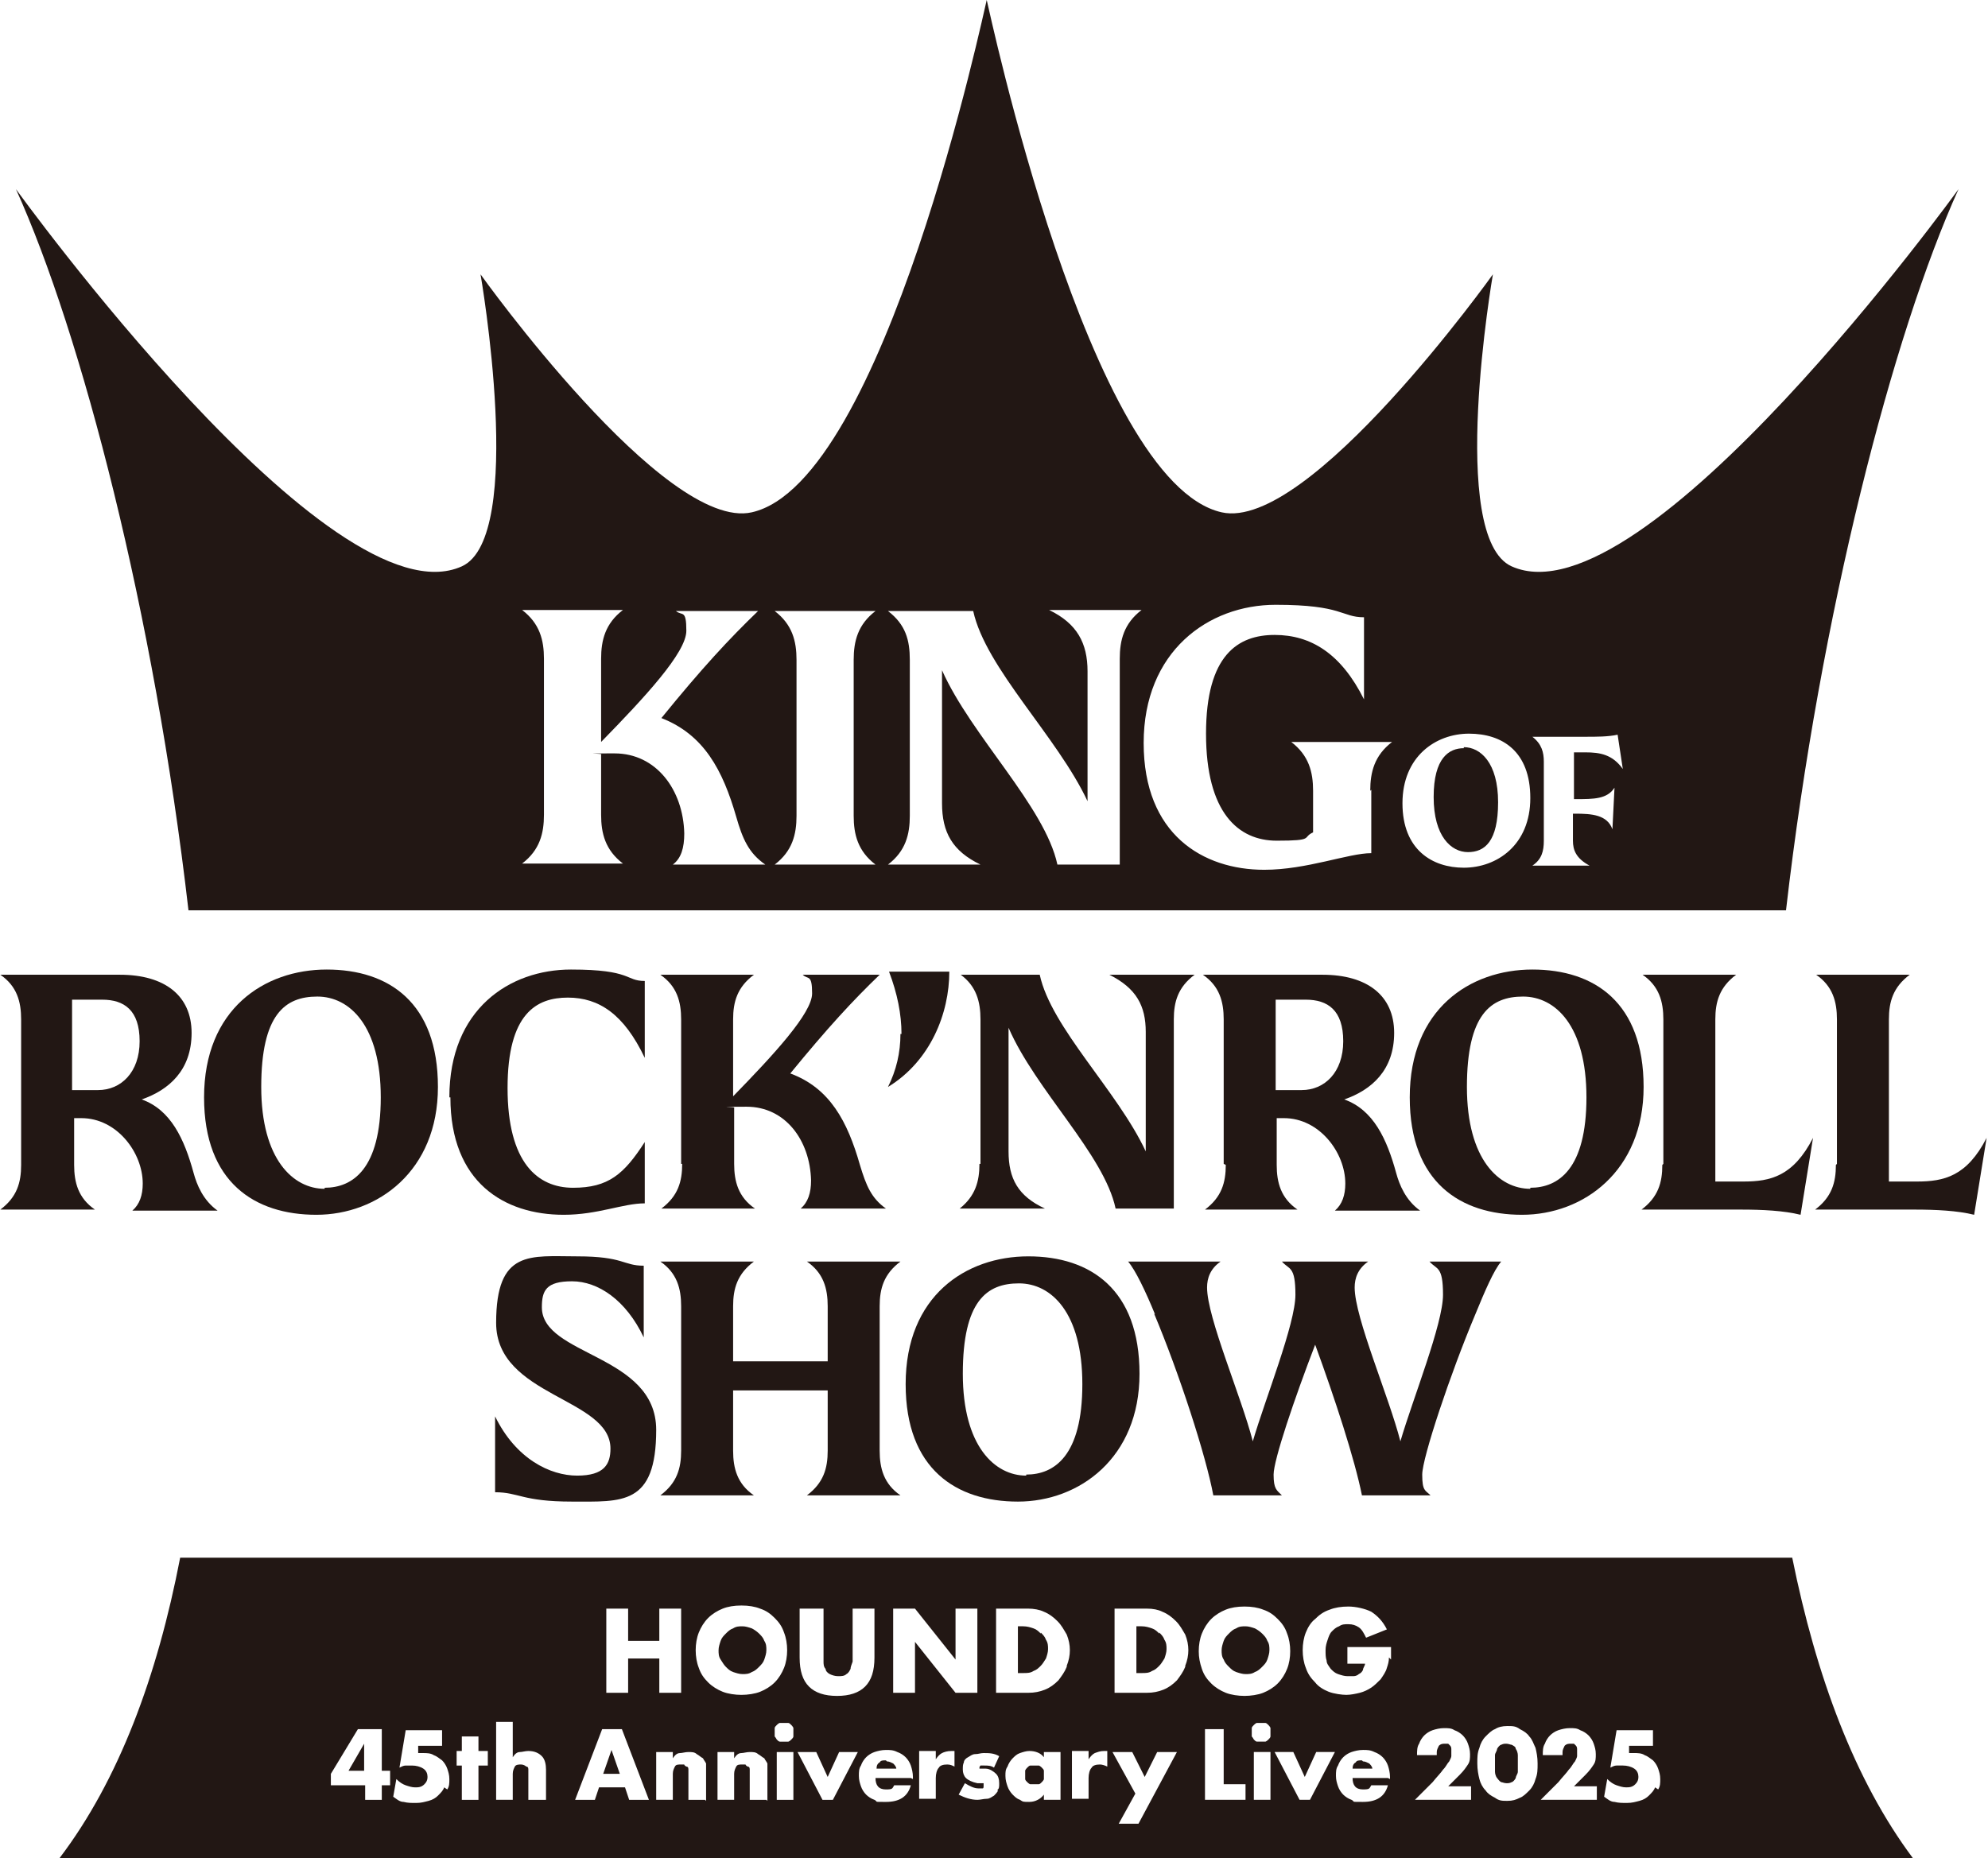
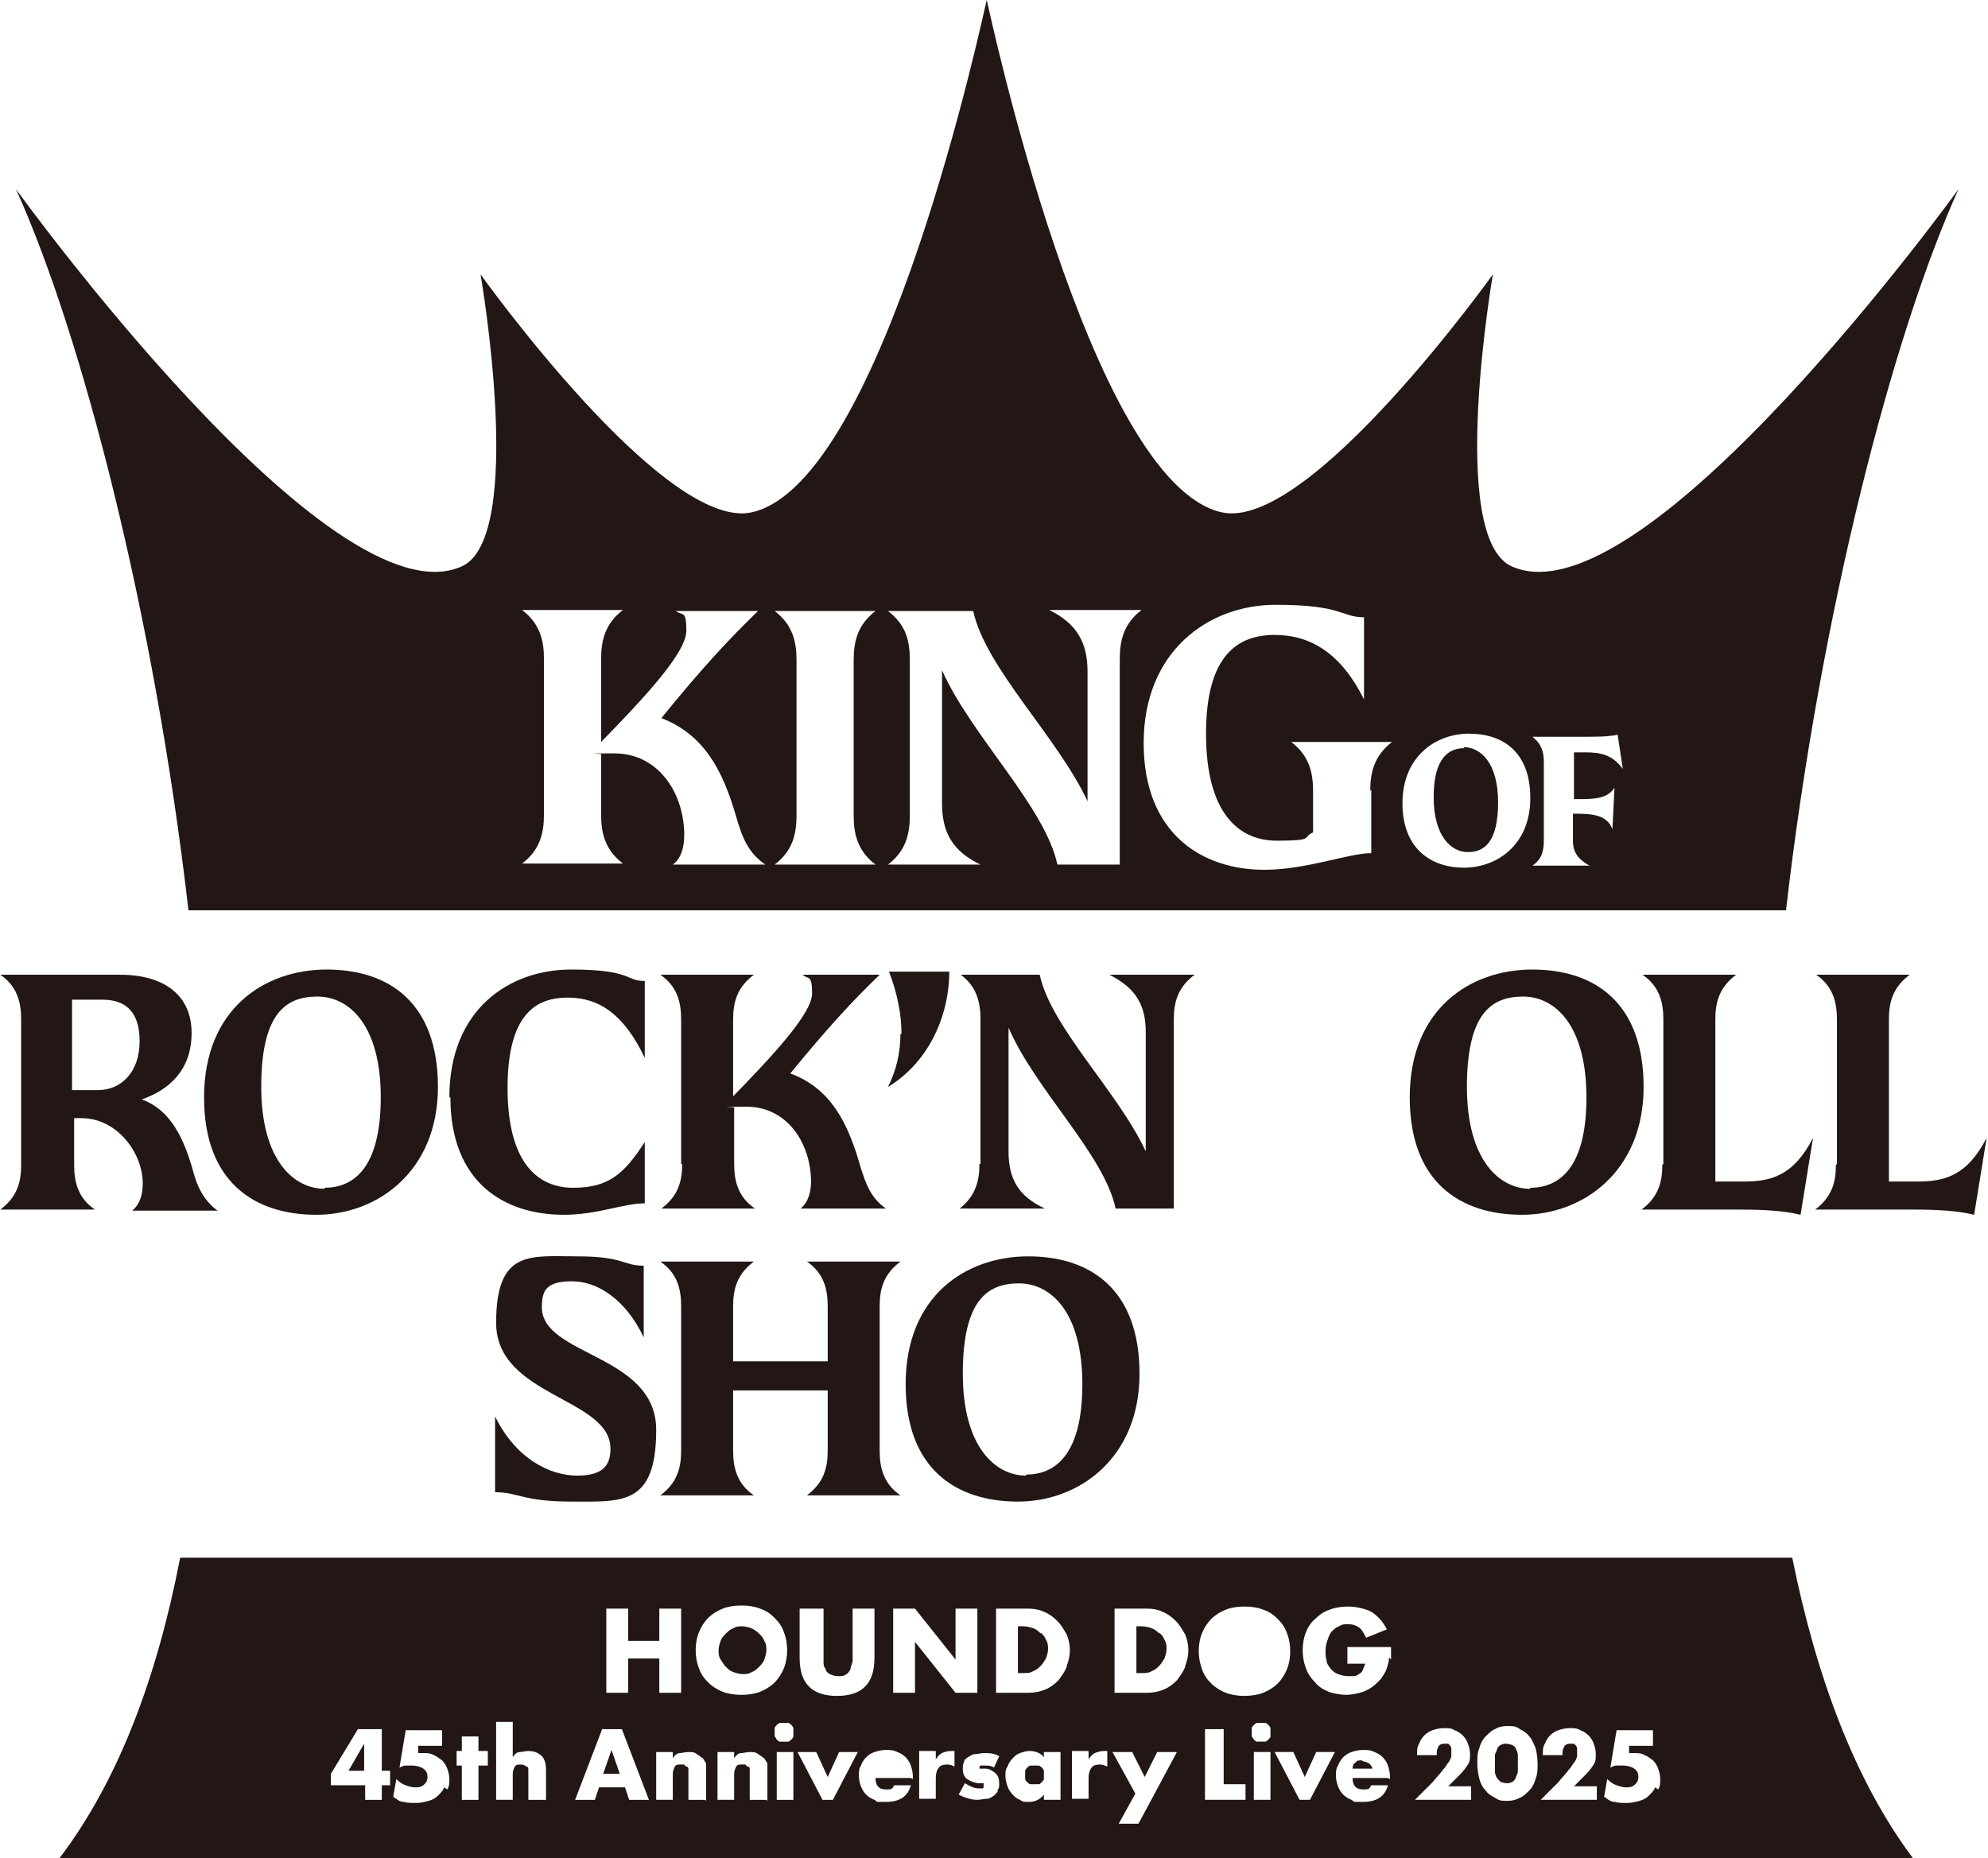
<svg xmlns="http://www.w3.org/2000/svg" height="63.1mm" viewBox="0 0 191.2 178.8" width="67.5mm">
  <g fill="#221714">
    <path d="m86.7 99.5c0-1.9-.4-3.9-1.2-6h5.8c0 4-1.8 8.6-5.9 11.1.8-1.6 1.2-3.3 1.2-5.1" />
    <path d="m2 112v-13.9c0-1.7-.4-3.2-2-4.3h11.5c4.3 0 6.9 2 6.9 5.6s-2.2 5.5-4.8 6.4c2.8 1 4.1 3.8 5 7.1.3 1.1.9 2.6 2.3 3.6h-8.2c.7-.6 1-1.5 1-2.6 0-3-2.5-6.3-5.9-6.3s-.5 0-.7 0v4.5c0 1.7.4 3.2 2 4.3h-9.1c1.6-1.2 2-2.6 2-4.3m7.4-7.2c2.2 0 4-1.7 4-4.7s-1.5-4-3.6-4h-2.9v8.7z" />
    <path d="m19.6 105.6c0-8.5 5.8-12.3 11.8-12.3s10.7 3.2 10.7 11.3-5.8 12.3-11.7 12.3-10.8-3.1-10.8-11.3m11.6 8.7c2.7 0 5.4-1.8 5.4-8.7s-3-9.7-6.1-9.7-5.4 1.7-5.4 8.7 3.1 9.8 6.1 9.8" />
    <path d="m43.2 105.6c0-8.5 5.8-12.3 11.7-12.3s5.2 1.1 7.1 1.1v7.4c-2-4.2-4.4-5.8-7.4-5.8s-5.8 1.5-5.8 8.7 2.9 9.6 6.3 9.6 4.9-1.3 6.9-4.4v5.9c-2.1 0-4.5 1.1-7.8 1.1-5.7 0-10.9-3.1-10.9-11.3" />
    <path d="m65.5 112v-13.9c0-1.7-.4-3.2-2-4.3h9c-1.6 1.2-2 2.6-2 4.3v7.4c3.9-4 7.6-8 7.6-9.9s-.4-1.3-.9-1.8h7.4c-2.6 2.5-5 5.1-8.6 9.5 3.8 1.4 5.5 4.6 6.7 8.8.6 2 1.1 3.2 2.5 4.2h-8.2c.7-.6 1-1.5 1-2.7-.1-3.9-2.5-7.1-6.2-7.1s-.9 0-1.2.1v5.4c0 1.7.4 3.2 2 4.3h-9c1.6-1.2 2-2.6 2-4.3" />
    <path d="m94.3 112v-13.9c0-1.7-.4-3.2-1.9-4.3h7.6c1.1 5.1 7.5 11.2 10.2 17v-11.5c0-2.5-.9-4.2-3.5-5.5h8.2c-1.6 1.2-2 2.6-2 4.3v18.2h-5.6c-1.1-5.2-7.7-11.4-10.3-17.4v11.9c0 2.6.9 4.3 3.5 5.5h-8.2c1.5-1.2 1.9-2.6 1.9-4.3" />
-     <path d="m117.7 112v-13.9c0-1.7-.4-3.2-2-4.3h11.5c4.3 0 6.9 2 6.9 5.6s-2.2 5.5-4.8 6.4c2.8 1 4.1 3.8 5 7.1.3 1.1.9 2.6 2.3 3.6h-8.2c.7-.6 1-1.5 1-2.6 0-3-2.5-6.3-5.9-6.3s-.5 0-.7 0v4.5c0 1.7.4 3.2 2 4.3h-8.9c1.6-1.2 2-2.6 2-4.3m7.3-7.2c2.2 0 4-1.7 4-4.7s-1.5-4-3.6-4h-2.9v8.7z" />
    <path d="m135.6 105.6c0-8.5 5.8-12.3 11.8-12.3s10.7 3.2 10.7 11.3-5.8 12.3-11.7 12.3-10.8-3.1-10.8-11.3m11.6 8.7c2.7 0 5.4-1.8 5.4-8.7s-3-9.7-6.1-9.7-5.4 1.7-5.4 8.7 3.1 9.8 6.1 9.8" />
    <path d="m160 112v-13.9c0-1.7-.4-3.2-2-4.3h9c-1.6 1.2-2 2.6-2 4.3v15.6h2.7c2.6 0 4.8-.5 6.7-4.2l-1.2 7.4c-1.6-.4-3.7-.5-5.7-.5h-9.6c1.6-1.2 2-2.6 2-4.3" />
    <path d="m176.7 112v-13.9c0-1.7-.4-3.2-2-4.3h9c-1.6 1.2-2 2.6-2 4.3v15.6h2.7c2.6 0 4.8-.5 6.7-4.2l-1.2 7.4c-1.6-.4-3.7-.5-5.7-.5h-9.6c1.6-1.2 2-2.6 2-4.3" />
    <path d="m47.6 143.6v-7.3c2 4.1 5.3 5.7 7.9 5.7s3.2-1.1 3.2-2.6c0-4.9-11-5-11-12.1s3.3-6.4 7.8-6.4 4.4.9 6.4.9v6.9c-1.7-3.6-4.4-5.4-6.9-5.4s-2.9.9-2.9 2.5c0 4.7 11 4.5 11 11.8s-3.3 6.9-8.1 6.9-5.1-.9-7.4-.9" />
    <path d="m65.5 139.6v-13.9c0-1.7-.4-3.2-2-4.3h9c-1.6 1.2-2 2.6-2 4.3v5.3h9.1v-5.3c0-1.7-.4-3.2-2-4.3h9c-1.6 1.2-2 2.6-2 4.3v13.9c0 1.7.4 3.2 2 4.3h-9c1.6-1.2 2-2.6 2-4.3v-5.8h-9.1v5.8c0 1.7.4 3.2 2 4.3h-9c1.6-1.2 2-2.6 2-4.3" />
    <path d="m87.1 133.2c0-8.5 5.8-12.3 11.8-12.3s10.7 3.2 10.7 11.3-5.8 12.3-11.7 12.3-10.8-3.1-10.8-11.3m11.6 8.7c2.7 0 5.4-1.8 5.4-8.7s-3-9.7-6.1-9.7-5.4 1.7-5.4 8.7 3.1 9.8 6.1 9.8" />
-     <path d="m111.1 126.5c-.9-2.2-1.9-4.3-2.6-5.1h8.9c-1 .7-1.3 1.6-1.3 2.5 0 2.9 3.3 10.5 4.4 14.8 1.2-4.1 4.1-11.3 4.1-14.1s-.6-2.4-1.3-3.2h8.3c-1 .7-1.3 1.6-1.3 2.5 0 2.9 3.3 10.5 4.4 14.8 1.2-4.1 4.1-11.3 4.1-14.1s-.6-2.4-1.3-3.2h6.9c-.7.8-1.6 2.9-2.5 5.1-2.4 5.7-5.1 13.8-5.1 15.4s.3 1.5.8 2h-6.6c-.7-3.5-2.6-9.3-4.5-14.5-2 5.2-4 11.1-4 12.5s.3 1.5.8 2h-6.6c-.7-3.8-3.3-11.8-5.7-17.5" />
    <path d="m140.8 72c-1.4 0-2.9.9-2.9 4.7s1.7 5.3 3.3 5.3 2.9-1 2.9-4.8-1.7-5.3-3.3-5.3" />
    <path d="m145.4 54.5c-6.2-2.8-1.8-28.1-1.8-28.1s-17.7 24.8-26.1 22.9c-12.8-2.9-22.4-48.6-22.6-49.3-.2.7-9.8 46.4-22.6 49.3-8.4 1.9-26.1-22.9-26.1-22.9s4.4 25.3-1.8 28.1c-12.6 5.7-42.9-36.3-42.9-36.3 6.3 13.9 13.3 40.8 16.6 69.4h153.7c3.3-28.6 10.3-55.5 16.6-69.4 0 0-30.3 42-43 36.3m-80.7 28.7c.8-.6 1.1-1.6 1.1-3-.1-4.2-2.7-7.7-6.7-7.7s-.9 0-1.3.1v5.8c0 1.8.4 3.4 2.1 4.7h-9.7c1.7-1.3 2.1-2.9 2.1-4.7v-15c0-1.8-.4-3.4-2.1-4.7h9.7c-1.7 1.3-2.1 2.9-2.1 4.7v8c4.2-4.3 8.2-8.6 8.2-10.7s-.4-1.4-1-1.9h7.9c-2.8 2.7-5.4 5.5-9.3 10.3 4.1 1.6 5.9 5 7.2 9.5.6 2.1 1.2 3.5 2.8 4.6zm19.5 0h-9.7c1.7-1.3 2.1-2.9 2.1-4.7v-15c0-1.8-.4-3.4-2.1-4.7h9.7c-1.7 1.3-2.1 2.9-2.1 4.7v15c0 1.8.4 3.4 2.1 4.7m23.5-19.7v19.7h-6c-1.2-5.6-8.3-12.4-11.1-18.7v12.8c0 2.8 1 4.6 3.7 5.9h-8.9c1.7-1.3 2.1-2.9 2.1-4.7v-15c0-1.9-.4-3.4-2.1-4.7h8.2c1.2 5.5 8.1 12.1 11 18.3v-12.5c0-2.7-1-4.6-3.7-5.9h8.9c-1.7 1.3-2.1 2.9-2.1 4.7m24.2 12.6v6.1c-2.2 0-6.2 1.6-10.3 1.6-5.9 0-11.6-3.4-11.6-12.2s6.2-13.3 12.7-13.3 6.3 1.2 8.5 1.2v7.9c-2.2-4.4-5.1-6.2-8.6-6.2s-6.6 1.9-6.6 9.5 3.1 10.3 6.8 10.3 2.4-.3 3.5-.8v-4c0-1.8-.4-3.4-2.1-4.7h9.7c-1.7 1.3-2.1 2.9-2.1 4.7m9 7.4c-3 0-5.9-1.7-5.9-6.2s3.2-6.7 6.4-6.7 5.9 1.7 5.9 6.2-3.2 6.7-6.4 6.7m11.9-11.1h-1.3v4.5h.2c1.7 0 3 0 3.7-1.1l-.2 4c-.5-1.4-2-1.5-3.6-1.5h-.2v2.6c0 .9.3 1.7 1.6 2.4h-5.5c.9-.6 1.1-1.4 1.1-2.4v-7.6c0-.9-.2-1.7-1.1-2.4h5.1c1.1 0 2.2 0 3.1-.2l.5 3.3c-1-1.4-2.2-1.6-3.6-1.6" />
    <path d="m111.5 157.2c-.2-.2-.4-.4-.7-.5s-.6-.2-1-.2h-.5v4.5h.5c.4 0 .7 0 1-.2.3-.1.5-.3.7-.5s.3-.4.5-.7c.1-.3.2-.6.2-.9s0-.6-.2-.9c-.1-.3-.3-.5-.5-.7" />
    <path d="m131 169.4c-.3 0-.5 0-.6.2-.2.1-.3.3-.3.6h1.9c0-.2-.2-.4-.3-.5-.2-.1-.4-.2-.6-.2" />
    <path d="m70.5 160.9c.3.1.6.2.9.2s.6 0 .9-.2c.3-.1.5-.3.7-.5s.4-.4.5-.7.2-.6.2-.9 0-.6-.2-.9c-.1-.3-.3-.5-.5-.7s-.5-.4-.7-.5c-.3-.1-.6-.2-.9-.2s-.6 0-.9.2c-.3.1-.5.3-.7.5s-.4.4-.5.7-.2.6-.2.9 0 .6.2.9.3.5.5.7.4.4.7.5" />
-     <path d="m118.2 160.4c.2.2.4.4.7.5s.6.2.9.2.6 0 .9-.2c.3-.1.5-.3.7-.5s.4-.4.5-.7.2-.6.2-.9 0-.6-.2-.9c-.1-.3-.3-.5-.5-.7s-.5-.4-.7-.5c-.3-.1-.6-.2-.9-.2s-.6 0-.9.2c-.3.1-.5.3-.7.5s-.4.4-.5.7-.2.6-.2.9 0 .6.2.9c.1.3.3.5.5.7" />
    <path d="m100.1 157.2c-.2-.2-.4-.4-.7-.5s-.6-.2-1-.2h-.5v4.5h.5c.4 0 .7 0 1-.2.3-.1.5-.3.7-.5s.3-.4.5-.7c.1-.3.2-.6.2-.9s0-.6-.2-.9c-.1-.3-.3-.5-.5-.7" />
    <path d="m58 170.7h1.6l-.8-2.3z" />
-     <path d="m85.2 169.4c-.3 0-.5 0-.6.2-.2.1-.3.3-.3.6h1.9c0-.2-.2-.4-.3-.5-.2-.1-.4-.2-.6-.2" />
    <path d="m35 170.4v-2.6l-1.5 2.6z" />
    <path d="m145.8 168.3c0-.2-.2-.3-.4-.4-.1 0-.3-.1-.5-.1s-.3 0-.5.1c-.1 0-.3.2-.4.4 0 .2-.2.4-.2.6v.8s0 .6 0 .8.1.5.2.6.2.3.4.4c.1 0 .3.1.5.1s.3 0 .5-.1c.1 0 .3-.2.4-.4 0-.2.2-.4.2-.6s0-.5 0-.8 0-.6 0-.8-.1-.5-.2-.6" />
    <path d="m172.5 149.9h-155.2c-2.2 11.4-5.9 21.4-11.6 28.9h178.3c-5.6-7.5-9.3-17.5-11.6-28.9m-95.3 4.9h2.1v4.4.7c0 .2 0 .5.2.7 0 .2.2.4.4.5s.5.2.8.2.6 0 .8-.2c.2-.1.3-.3.4-.5 0-.2.1-.4.2-.7 0-.2 0-.5 0-.7v-4.4h2.1v4.7c0 1.3-.3 2.2-.9 2.8s-1.5.9-2.7.9-2.1-.3-2.7-.9-.9-1.5-.9-2.8v-4.7zm-18.8 0h2.1v3.1h3v-3.1h2.1v8.1h-2.1v-3.3h-3v3.3h-2.1zm-20.8 17h-.8v1.4h-1.6v-1.4h-3.3v-1.1l2.6-4.3h2.3v4h.8v1.3zm5.2.2c-.1.3-.3.5-.6.8-.2.2-.5.4-.9.5s-.7.2-1.2.2-.8 0-1.2-.1c-.4 0-.7-.3-1-.5l.3-1.7c.3.3.6.5.9.6s.6.2.9.2.6 0 .9-.3c.2-.2.3-.4.3-.7s-.1-.6-.4-.8-.7-.3-1.1-.3-.4 0-.6 0-.4.1-.6.2l.6-3.6h3.5v1.5h-2.3v.7s0 0 .2 0 .2 0 .3 0c.3 0 .7 0 1 .2.3.1.5.3.8.5.2.2.4.5.5.8s.2.6.2 1 0 .7-.2 1m3.9-2.3h-.9v3.3h-1.6v-3.3h-.5v-1.4h.5v-1.4h1.6v1.4h.9zm5.5 3.3h-1.6v-2.3c0-.2 0-.4 0-.6 0-.1 0-.3-.2-.3-.1-.1-.3-.2-.5-.2s-.5 0-.6.2-.2.4-.2.7v2.5h-1.6v-7.5h1.6v3.4c.2-.3.4-.5.7-.5.2 0 .5-.1.8-.1.6 0 1 .2 1.3.5s.4.8.4 1.3v2.9zm8.1 0-.4-1.2h-2.5l-.4 1.2h-1.9l2.6-6.8h1.9l2.6 6.8zm7.3 0h-1.6v-2.3c0-.2 0-.4 0-.6 0-.1 0-.3-.2-.3 0 0-.2-.1-.2-.2 0 0-.2 0-.3 0-.3 0-.5 0-.6.2s-.2.4-.2.7v2.5h-1.6v-4.6h1.6v.6c.2-.3.4-.5.7-.5.2 0 .5-.1.8-.1s.6 0 .8.2c.2.1.4.3.6.4.1.2.2.3.3.5v.7 2.9zm-.6-12.7c-.2-.5-.3-1.1-.3-1.7s.1-1.2.3-1.7.5-1 .9-1.4.9-.7 1.4-.9 1.1-.3 1.8-.3 1.3.1 1.8.3c.6.2 1 .5 1.4.9s.7.8.9 1.4c.2.5.3 1.1.3 1.7s-.1 1.2-.3 1.7-.5 1-.9 1.4-.9.7-1.4.9-1.2.3-1.8.3-1.3-.1-1.8-.3-1-.5-1.4-.9-.7-.8-.9-1.4m6.5 12.7h-1.6v-2.3c0-.2 0-.4 0-.6 0-.1 0-.3-.2-.3 0 0-.2-.1-.2-.2 0 0-.2 0-.3 0-.3 0-.5 0-.6.2s-.2.4-.2.7v2.5h-1.6v-4.6h1.6v.6c.2-.3.4-.5.7-.5.2 0 .5-.1.8-.1s.6 0 .8.2c.2.1.4.3.6.4.1.2.2.3.3.5v.7 2.9zm2.6 0h-1.6v-4.6h1.6zm0-6.1c0 .1-.1.2-.2.3 0 0-.2.2-.3.2s-.2 0-.4 0-.2 0-.4 0c-.1 0-.2-.1-.3-.2 0 0-.1-.2-.2-.3 0-.1 0-.2 0-.4s0-.2 0-.4c0-.1.1-.2.2-.3 0 0 .2-.2.3-.2h.4s.2 0 .4 0c.1 0 .2.1.3.2 0 0 .2.2.2.3v.4s0 .2 0 .4m2.8 6.1-2.4-4.6h1.8l1.1 2.4 1.1-2.4h1.8l-2.4 4.6h-1.1zm8.5-2.1h-3.4c0 .7.3 1.1 1 1.1s.6-.1.8-.4h1.6c-.3 1.1-1.1 1.6-2.4 1.6s-.7 0-1.1-.2c-.3-.1-.6-.3-.8-.5s-.4-.5-.5-.8-.2-.6-.2-1 0-.7.2-1c.1-.3.3-.6.5-.8s.5-.4.8-.5.7-.2 1.1-.2.7 0 1.1.2c.3.1.6.3.8.5s.4.5.5.8.2.7.2 1.1v.2zm4.2-1.1c-.2-.1-.4-.2-.7-.2-.4 0-.7.1-.8.3-.2.2-.3.6-.3 1v2h-1.6v-4.6h1.6v.8c.2-.3.4-.5.6-.6s.5-.2.9-.2h.1.2v1.6zm-3.8-12v4.9h-2.1v-8.1h2.1l3.9 4.9v-4.9h2.1v8.1h-2.1zm8 14.3c-.1.2-.3.4-.4.5-.2.1-.4.3-.7.3s-.6.1-.9.1c-.6 0-1.2-.2-1.8-.5l.6-1.1c.5.3.9.5 1.3.5s.3 0 .4 0 .1-.1.1-.3 0-.1 0-.1 0 0 0-.1c0 0-.1 0-.2 0 0 0-.2 0-.4 0-.5-.1-.9-.3-1.1-.5s-.3-.5-.3-.8 0-.5.1-.7c0-.2.2-.4.4-.5s.4-.3.7-.3.5-.1.8-.1c.5 0 1 0 1.5.3l-.5 1.1c-.3-.2-.6-.2-.9-.2s-.3 0-.4 0c0 0-.1.1-.1.2s0 0 0 .1h.2.4c.4 0 .8.3 1 .5s.3.5.3.9 0 .5-.2.7m6.1.9h-1.6v-.5c-.3.4-.8.7-1.4.7s-.6 0-.9-.2c-.3-.1-.5-.3-.7-.5s-.4-.5-.5-.8-.2-.6-.2-1 0-.6.2-.9c.1-.3.3-.6.5-.8s.4-.4.7-.5.6-.2.9-.2c.6 0 1.1.2 1.4.6v-.5h1.6zm.6-12.8c-.2.5-.5.9-.8 1.3-.4.4-.8.7-1.3.9s-1 .3-1.6.3h-3.1v-8.1h3.1c.5 0 1.1.1 1.5.3.5.2.9.5 1.3.9s.6.8.9 1.3c.2.5.3 1 .3 1.5s-.1 1-.3 1.5m3.9 9.7c-.2-.1-.5-.2-.7-.2-.4 0-.7.1-.8.3-.2.2-.3.6-.3 1v2h-1.6v-4.6h1.6v.8c.2-.3.4-.5.6-.6.3-.1.5-.2.9-.2h.1s.1 0 .2 0v1.6zm2.9 5.5h-1.8l1.6-2.9-2.2-4h1.9l1.2 2.4 1.2-2.4h1.9l-3.7 6.9zm4.6-15.1c-.2.5-.5.9-.8 1.3-.4.4-.8.7-1.3.9s-1 .3-1.6.3h-3.1v-8.1h3.1c.6 0 1.1.1 1.5.3.5.2.9.5 1.3.9s.6.8.9 1.3c.2.5.3 1 .3 1.5s-.1 1-.3 1.5m1.3-1.4c0-.6.1-1.2.3-1.7s.5-1 .9-1.4.9-.7 1.4-.9 1.1-.3 1.8-.3 1.3.1 1.8.3c.6.2 1 .5 1.4.9s.7.8.9 1.4c.2.5.3 1.1.3 1.7s-.1 1.2-.3 1.7-.5 1-.9 1.4-.9.7-1.4.9-1.2.3-1.8.3-1.3-.1-1.8-.3-1-.5-1.4-.9-.7-.8-.9-1.4-.3-1.1-.3-1.7m4.5 14.3h-3.9v-6.8h1.8v5.3h2.1zm2.4 0h-1.6v-4.6h1.6zm0-6.1c0 .1-.1.2-.2.3 0 0-.2.2-.3.2s-.2 0-.4 0-.2 0-.4 0c-.1 0-.2-.1-.3-.2 0 0-.1-.2-.2-.3 0-.1 0-.2 0-.4s0-.2 0-.4c0-.1.1-.2.2-.3 0 0 .2-.2.3-.2h.4s.2 0 .4 0c.1 0 .2.1.3.2 0 0 .2.2.2.3v.4s0 .2 0 .4m2.8 6.1-2.4-4.6h1.8l1.1 2.4 1.1-2.4h1.8l-2.4 4.6h-1.1zm8.5-2.1h-3.4c0 .7.3 1.1 1 1.1s.6-.1.8-.4h1.6c-.3 1.1-1.1 1.6-2.4 1.6s-.7 0-1.1-.2c-.3-.1-.6-.3-.8-.5s-.4-.5-.5-.8-.2-.6-.2-1 0-.7.2-1c.1-.3.3-.6.5-.8s.5-.4.8-.5.7-.2 1.1-.2.7 0 1.1.2c.3.1.6.3.8.5s.4.5.5.8.2.7.2 1.1v.2zm.1-11.6c0 .4-.1.7-.2 1-.1.4-.4.8-.6 1.1-.3.3-.6.6-.9.8s-.7.4-1.1.5-.9.2-1.3.2-1.2-.1-1.7-.3-1-.5-1.3-.9c-.4-.4-.7-.8-.9-1.4-.2-.5-.3-1.1-.3-1.7s.1-1.2.3-1.7.5-1 .9-1.3c.4-.4.8-.7 1.4-.9.5-.2 1.1-.3 1.8-.3s1.6.2 2.2.5c.6.4 1.1.9 1.5 1.7l-2 .8c-.2-.4-.4-.8-.7-1s-.6-.3-1-.3-.6 0-.9.2c-.3.1-.5.3-.7.5s-.3.5-.4.8-.2.6-.2 1 0 .7.1 1c0 .3.2.5.4.8.2.2.4.4.7.5s.6.2.9.2.4 0 .6 0 .4-.1.5-.2c.2-.1.3-.2.4-.4 0-.2.2-.4.2-.6h-1.7v-1.6h4.2v1.2m7.8 13.5h-5.5l1.7-1.7c.4-.5.8-.9 1-1.2.3-.3.4-.6.6-.8.1-.2.2-.4.2-.5s0-.3 0-.4 0-.2 0-.3c0 0 0-.2-.1-.3 0 0-.1-.1-.2-.2 0 0-.2 0-.3 0-.2 0-.4 0-.6.2-.1.2-.2.4-.2.6s0 .2 0 .3h-1.9c0-.4 0-.8.2-1.1.1-.3.3-.6.5-.8s.5-.4.8-.5.7-.2 1.1-.2.7 0 1 .2c.3.1.6.3.8.5s.4.5.5.8.2.6.2 1 0 .7-.2 1-.4.6-.8 1l-1.1 1.1h2.2v1.5zm6.1-2c-.1.4-.3.8-.6 1.1s-.6.6-.9.7c-.4.2-.7.3-1.2.3s-.8 0-1.2-.3c-.4-.2-.7-.4-.9-.7-.3-.3-.5-.7-.6-1.1s-.2-.9-.2-1.5 0-1 .2-1.5c.1-.4.3-.8.6-1.1s.6-.6.9-.7c.3-.2.7-.3 1.2-.3s.8 0 1.2.3c.4.2.7.4.9.7.3.3.4.7.6 1.1.1.4.2.9.2 1.5s0 1-.2 1.5m6 2h-5.5l1.7-1.7c.4-.5.8-.9 1-1.2.3-.3.4-.6.6-.8.1-.2.2-.4.2-.5s0-.3 0-.4 0-.2 0-.3c0 0 0-.2-.1-.3 0 0-.1-.1-.2-.2 0 0-.2 0-.3 0-.2 0-.4 0-.6.2-.1.2-.2.4-.2.6s0 .2 0 .3h-1.9c0-.4 0-.8.2-1.1.1-.3.3-.6.5-.8s.5-.4.8-.5.7-.2 1.1-.2.7 0 1 .2c.3.1.6.3.8.5s.4.5.5.8.2.6.2 1 0 .7-.2 1-.4.6-.8 1l-1.1 1.1h2.2v1.5zm5.5-1.2c-.1.3-.3.5-.6.8-.2.2-.5.4-.9.5s-.7.2-1.2.2-.8 0-1.2-.1c-.4 0-.7-.3-1-.5l.3-1.7c.3.3.6.5.9.6s.6.2.9.2.6 0 .9-.3c.2-.2.3-.4.3-.7s-.1-.6-.4-.8-.7-.3-1.1-.3-.4 0-.6 0-.4.1-.6.2l.6-3.6h3.5v1.5h-2.3v.7s0 0 .2 0h.3c.3 0 .7 0 1 .2.3.1.5.3.8.5.2.2.4.5.5.8s.2.6.2 1 0 .7-.2 1" />
    <path d="m100.2 170.1s-.2-.2-.3-.2-.3 0-.4 0-.3 0-.4 0-.2.1-.3.2c0 0-.2.2-.2.3v.4s0 .3 0 .4.1.2.2.3c0 0 .2.2.3.2h.4s.3 0 .4 0 .2-.1.3-.2c0 0 .2-.2.2-.3s0-.3 0-.4 0-.3 0-.4-.1-.2-.2-.3" />
  </g>
</svg>